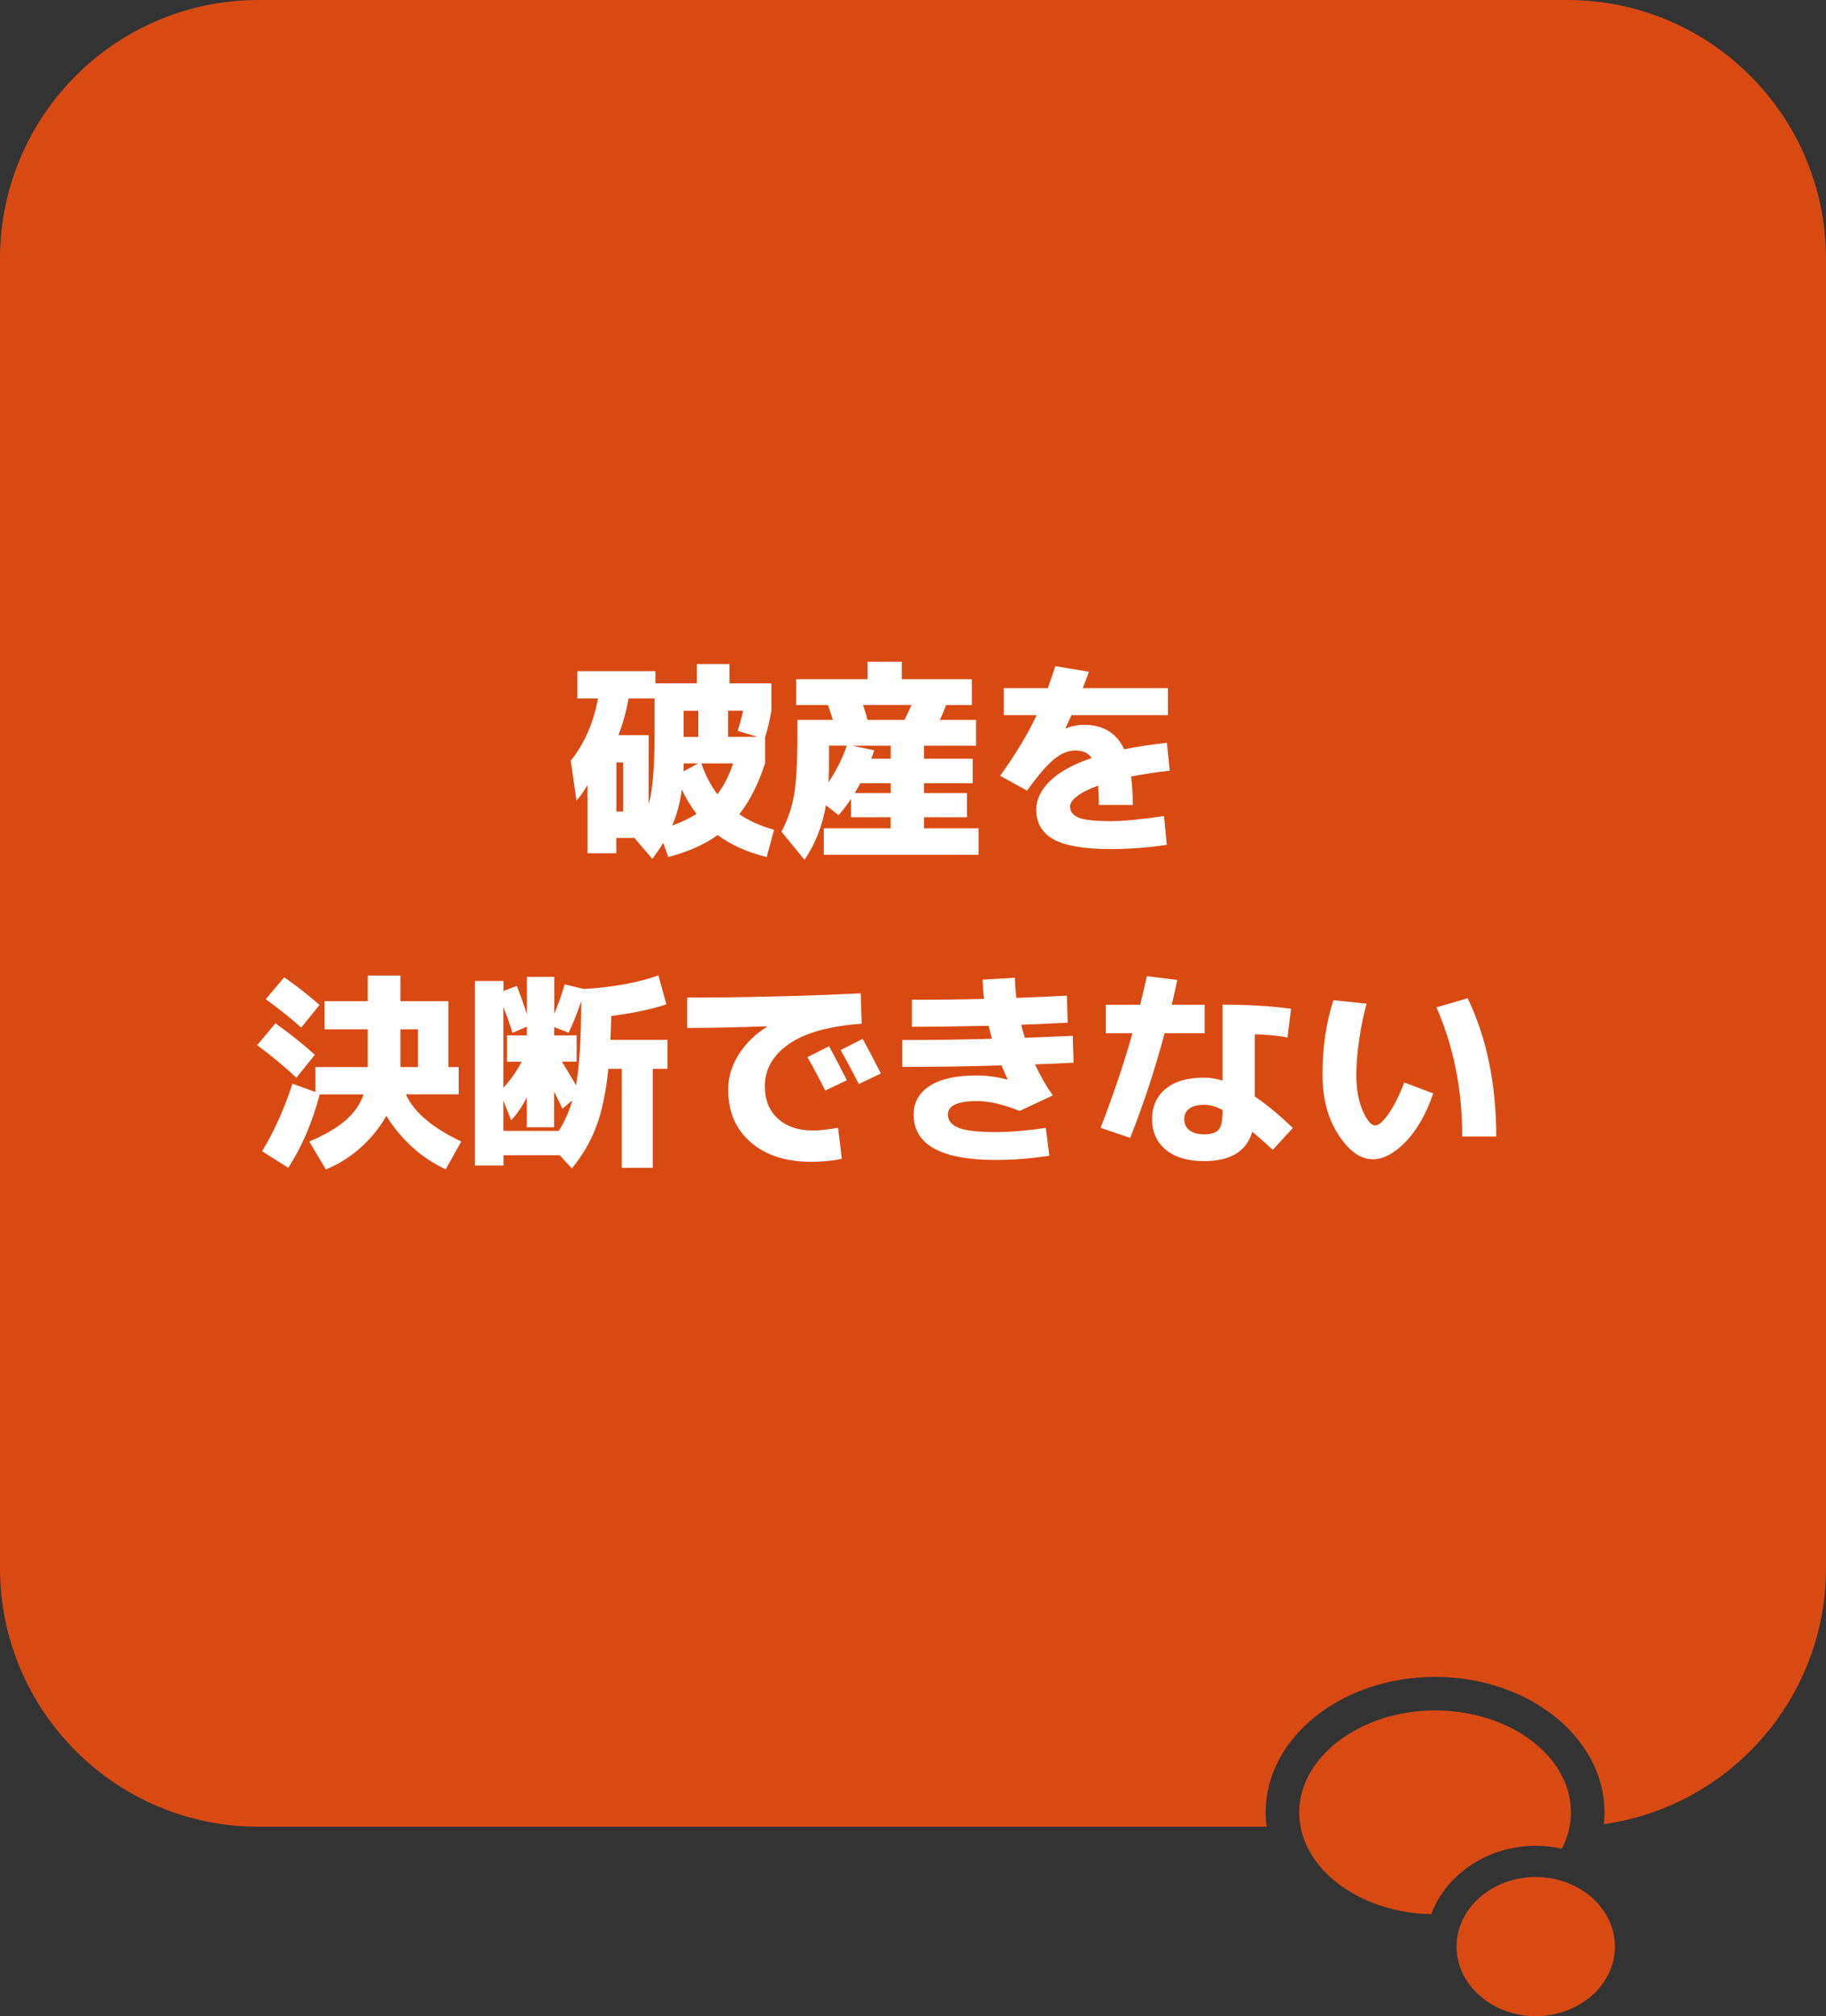
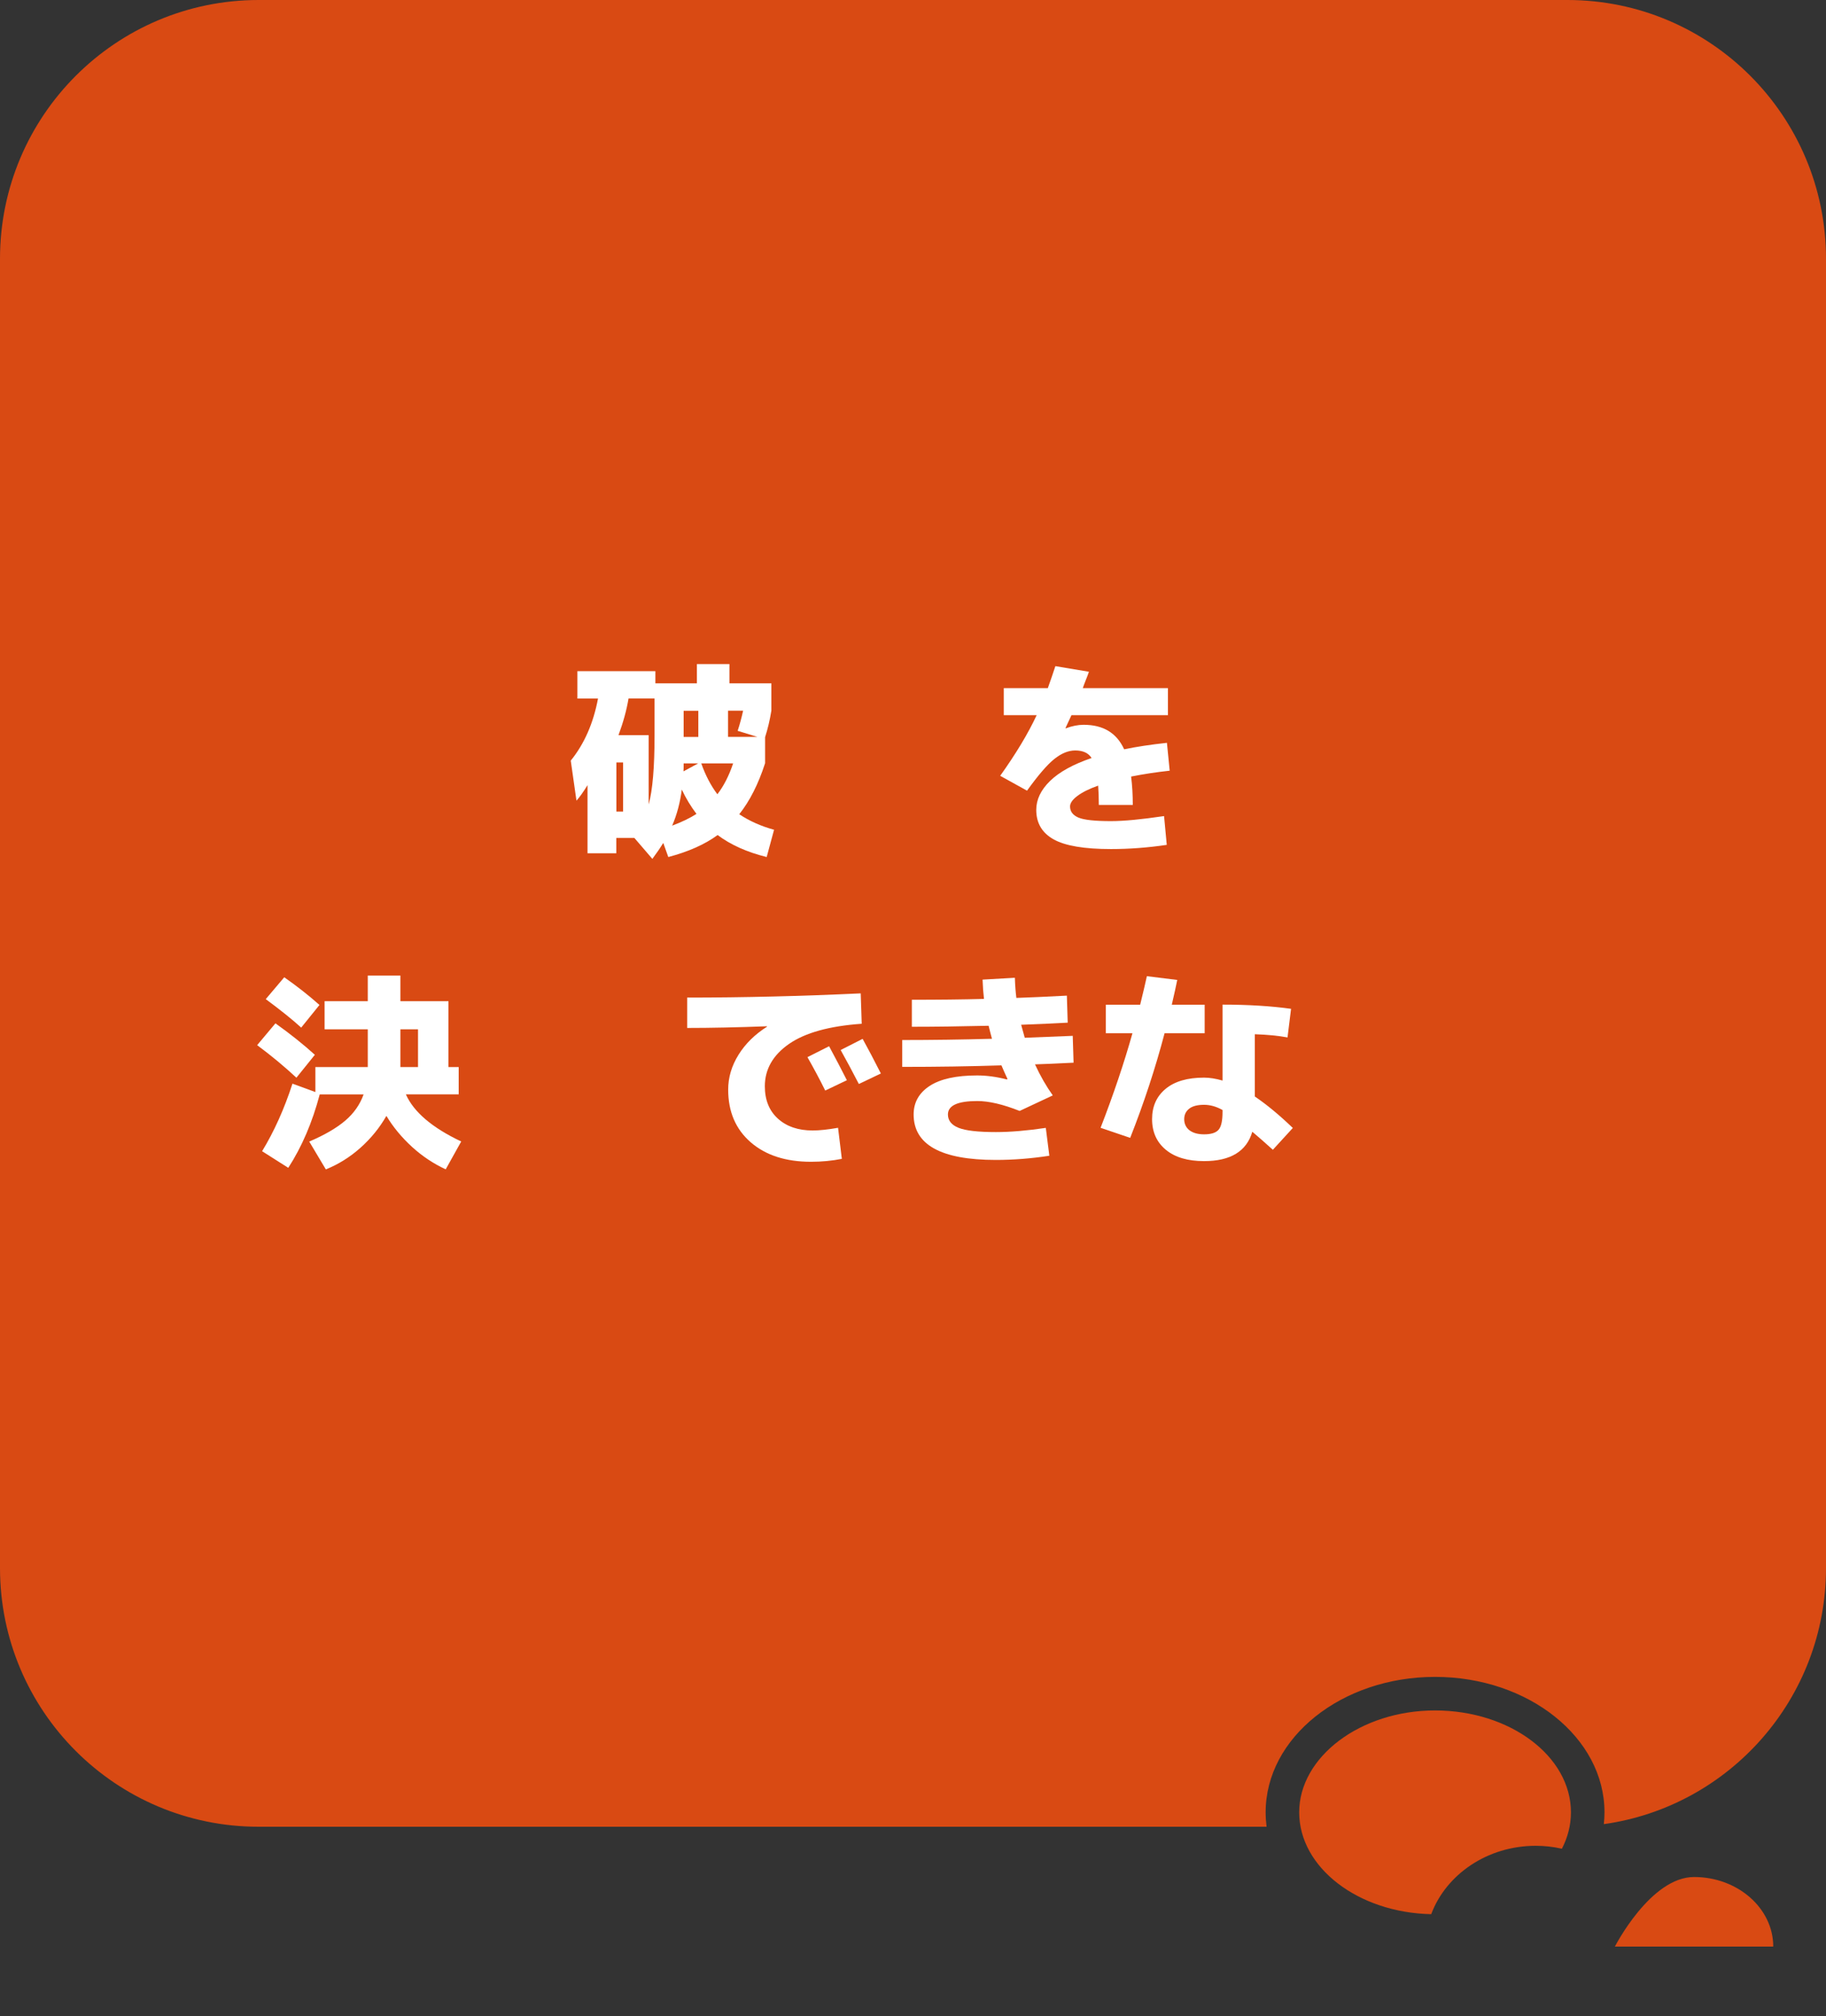
<svg xmlns="http://www.w3.org/2000/svg" id="_レイヤー_2" data-name="レイヤー 2" viewBox="0 0 217.71 240.28">
  <rect x="0" y="0" width="217.71" height="240.28" fill="#333333" stroke="none" />
  <defs>
    <style>
      .cls-1 {
        fill: #d94a13;
      }

      .cls-1, .cls-2 {
        stroke-width: 0px;
      }

      .cls-2 {
        fill: #fff;
      }
    </style>
  </defs>
  <g id="_レイヤー_1-2" data-name="レイヤー 1">
    <g>
      <path class="cls-1" d="m217.71,30.84v156.04c0,15.56-11.52,28.42-26.49,30.52.05-.46.08-.94.08-1.41,0-8.9-9.06-16.14-20.2-16.14-11.14,0-20.2,7.24-20.2,16.14,0,.58.04,1.15.11,1.72H30.84C13.81,217.71,0,203.91,0,186.88V30.84C0,13.81,13.81,0,30.84,0h156.04c17.03,0,30.83,13.81,30.83,30.84Z" />
      <path class="cls-1" d="m187.3,215.99c0,1.53-.38,2.99-1.08,4.34-1-.23-2.05-.35-3.12-.35-5.77,0-10.69,3.42-12.46,8.15-8.72-.18-15.74-5.56-15.74-12.14s7.27-12.14,16.2-12.14c8.93,0,16.2,5.45,16.2,12.14Z" />
-       <path class="cls-1" d="m192.54,231.99c0,4.57-4.24,8.29-9.44,8.29-5.2,0-9.44-3.72-9.44-8.29s4.24-8.29,9.44-8.29,9.44,3.72,9.44,8.29Z" />
+       <path class="cls-1" d="m192.54,231.99s4.24-8.29,9.44-8.29,9.44,3.72,9.44,8.29Z" />
    </g>
    <g>
      <path class="cls-2" d="m68.84,83.24v-3.25h9.3v1.45h4.95v-2.3h3.88v2.3h5v3.25c-.18,1.12-.43,2.17-.75,3.17v3.1c-.8,2.48-1.83,4.51-3.08,6.08,1.2.8,2.58,1.42,4.15,1.85l-.88,3.25c-2.35-.58-4.3-1.46-5.85-2.62-1.53,1.12-3.49,1.99-5.88,2.62l-.6-1.68c-.37.6-.8,1.23-1.3,1.9l-2.15-2.5h-2.15v1.83h-3.43v-8.12c-.5.82-.94,1.43-1.32,1.85l-.68-4.77c1.62-2,2.7-4.47,3.25-7.4h-2.47Zm4.65,13.48h.8v-5.85h-.8v5.85Zm.25-9.1h3.6v8.25c.47-1.7.7-4.43.7-8.2v-4.43h-3.1c-.23,1.38-.63,2.84-1.2,4.38Zm9.3,9.38c-.68-.9-1.27-1.87-1.75-2.9-.2,1.55-.58,2.98-1.15,4.3,1.15-.43,2.12-.9,2.9-1.4Zm.2-6.02h-1.73c0,.43,0,.75-.02.95l1.75-.95Zm-1.73-3.15h1.75v-3.12h-1.75v3.12Zm4.02,6.83c.75-.97,1.38-2.19,1.88-3.68h-3.8c.5,1.42,1.14,2.64,1.92,3.68Zm4.8-6.83l-2.38-.73c.27-.83.48-1.63.65-2.4h-1.8v3.12h3.53Z" />
-       <path class="cls-2" d="m110.17,98.72h6.5v3.15h-18.45v-3.15h7.97v-1.32h-4.72v-2.2c-.33.53-.83,1.18-1.48,1.95l-1.52-1.18c-.4,2.42-1.25,4.58-2.55,6.5l-2.75-3.35c.75-1.42,1.25-2.88,1.51-4.4.26-1.52.39-3.88.39-7.1v-1.82h4.23c-.15-.5-.34-1.09-.58-1.77h-3.8v-3.08h8.52v-2.08h4.08v2.08h8.35v3.08h-3.07c-.23.63-.48,1.22-.75,1.77h4.32v3.07h-6.2v1.55h5.8v2.92h-5.8v1.18h5.12v2.88h-5.12v1.32Zm-11.4-5.48c.93-1.38,1.67-2.84,2.2-4.38h-2.12v1.68c0,.98-.03,1.88-.08,2.7Zm5.1-2.82h2.33v-1.55h-4.62l2.65.55c-.07.23-.18.57-.35,1Zm-1.97,4.1h4.3v-1.18h-3.62c-.3.53-.52.93-.67,1.18Zm5.95-8.73c.47-.98.74-1.58.83-1.77h-5.78c.07.2.16.5.28.89.12.39.2.69.25.89h4.42Z" />
      <path class="cls-2" d="m138.79,97.27l.32,3.42c-2.23.33-4.45.5-6.65.5-3.17,0-5.44-.38-6.83-1.15-1.38-.77-2.08-1.94-2.08-3.52,0-1.23.55-2.38,1.65-3.45,1.1-1.07,2.75-1.98,4.95-2.73-.38-.6-1.03-.9-1.95-.9-.82,0-1.65.34-2.5,1.02-.85.68-1.93,1.94-3.25,3.77l-3.2-1.77c1.87-2.62,3.32-5.02,4.35-7.23h-3.92v-3.22h5.25c.3-.83.6-1.71.9-2.62l4,.67c-.08.25-.21.59-.38,1.01-.17.42-.28.74-.35.94h10.15v3.22h-11.5c-.15.33-.39.85-.72,1.55l.05.02c.75-.28,1.46-.42,2.12-.42,2.33,0,3.94.97,4.83,2.92,1.45-.3,3.15-.56,5.1-.77l.33,3.32c-1.57.17-3.1.4-4.6.7.13,1.03.2,2.16.2,3.38h-4.05c0-.85-.03-1.62-.08-2.3-1.08.38-1.91.8-2.49,1.24-.58.44-.86.85-.86,1.24,0,.6.33,1.04,1,1.33.67.28,1.96.42,3.88.42,1.52,0,3.62-.2,6.33-.6Z" />
      <path class="cls-2" d="m35.34,128.44c-1.45-1.35-3.01-2.64-4.68-3.88l2.18-2.6c1.75,1.25,3.32,2.5,4.7,3.75l-2.2,2.73Zm8.5-12.17h3.9v3.05h5.73v7.85h1.22v3.25h-6.3c.93,2.1,3.13,3.98,6.6,5.62l-1.85,3.32c-1.45-.67-2.79-1.56-4.01-2.67-1.22-1.12-2.25-2.35-3.06-3.7-.8,1.4-1.82,2.66-3.07,3.78-1.25,1.12-2.63,1.98-4.15,2.6l-1.98-3.32c1.83-.78,3.27-1.62,4.3-2.5,1.03-.88,1.76-1.93,2.18-3.12h-5.23c-.88,3.33-2.13,6.25-3.75,8.75l-3.12-1.98c1.43-2.35,2.64-5.03,3.62-8.05l2.73,1v-2.98h6.25v-4.5h-5.15v-3.35h5.15v-3.05Zm-12.15,2.8l2.2-2.6c1.53,1.07,2.93,2.17,4.2,3.3l-2.18,2.7c-1-.92-2.41-2.05-4.23-3.4Zm16.05,8.05v.05h2.1v-4.5h-2.1v4.45Z" />
-       <path class="cls-2" d="m66.07,120.84c.52-1.22.93-2.39,1.25-3.52l2.33.55c3.48-.22,6.43-.76,8.85-1.62l.95,3.45c-1.93.62-4.12,1.08-6.57,1.38-.03,1.27-.07,2.22-.1,2.85h6.8v3.45h-1.75v11.8h-3.7v-11.8h-1.6c-.28,2.82-.77,5.12-1.45,6.91-.68,1.79-1.65,3.45-2.9,4.96l-1.45-1.57h-6.7v1.23h-3.42v-22h3.42v1.2l1.58-.62c.35.85.76,1.98,1.22,3.4v-4.47h3.25v4.45Zm-3.25,1.52l-1.72.73c-.33-1.07-.69-2.09-1.08-3.07v9.62c.92-1.02,1.64-2.05,2.17-3.1h-1.75v-3.15h2.38v-1.03Zm0,8.4c-.58,1.15-1.21,2.07-1.88,2.75l-.92-2.33v3.6h6.6c.7-1.1,1.24-2.32,1.62-3.65l-1.18,1c-.43-.9-.77-1.58-1-2.03v4.25h-3.25v-3.6Zm5.93-7.38v3.15h-1.75c.18.3.46.76.84,1.39s.65,1.1.84,1.41c.4-2.18.61-5.52.62-10.02-.5,1.48-1,2.74-1.5,3.77l-1.73-.67v.98h2.68Z" />
      <path class="cls-2" d="m81.92,118.89c6.77,0,13.67-.17,20.7-.5l.12,3.62c-3.85.27-6.74,1.07-8.66,2.4s-2.89,3.02-2.89,5.05c0,1.63.52,2.92,1.56,3.86,1.04.94,2.42,1.41,4.14,1.41.82,0,1.83-.11,3.03-.32l.45,3.7c-1.15.23-2.38.35-3.67.35-3,0-5.4-.77-7.19-2.32-1.79-1.55-2.69-3.64-2.69-6.28,0-1.45.41-2.83,1.23-4.15.82-1.32,1.95-2.43,3.4-3.35v-.05c-3.5.13-6.67.2-9.52.2v-3.62Zm19.05,9.85l-2.58,1.23c-.65-1.32-1.36-2.64-2.12-3.98l2.58-1.3c.77,1.42,1.47,2.77,2.12,4.05Zm4.05-.8l-2.62,1.25c-.75-1.45-1.47-2.8-2.17-4.05l2.62-1.33c.6,1.08,1.33,2.46,2.17,4.12Z" />
      <path class="cls-2" d="m120.07,128.64l.05-.05c-.28-.6-.52-1.14-.72-1.62-3.72.12-7.66.18-11.83.18v-3.2c3.53,0,7.1-.05,10.7-.15-.12-.43-.25-.95-.4-1.55-3.42.08-6.47.12-9.15.12v-3.22c3.15,0,6.02-.03,8.6-.1-.08-.67-.14-1.43-.17-2.3l3.85-.22c.03.92.09,1.72.18,2.4,1.53-.05,3.54-.14,6.02-.27l.1,3.22c-1.17.07-3.02.15-5.55.25.07.25.21.77.43,1.55,3.73-.15,5.64-.23,5.72-.23l.1,3.2c-2.03.1-3.57.17-4.6.2.63,1.37,1.34,2.6,2.12,3.7l-3.95,1.85c-1.97-.78-3.65-1.18-5.05-1.18-2.33,0-3.5.53-3.5,1.6,0,.72.42,1.25,1.26,1.59.84.34,2.33.51,4.46.51,1.73,0,3.72-.17,5.95-.5l.42,3.32c-2.13.33-4.26.5-6.38.5-6.53,0-9.8-1.81-9.8-5.42,0-1.43.64-2.57,1.91-3.4,1.27-.83,3.16-1.25,5.66-1.25,1.13,0,2.32.16,3.55.48Z" />
      <path class="cls-2" d="m131.84,123.14v-3.4h4.1c.37-1.5.63-2.63.8-3.4l3.62.45c-.13.67-.35,1.65-.65,2.95h3.92v3.4h-4.78c-1.1,4.18-2.47,8.34-4.1,12.47l-3.53-1.2c1.53-3.95,2.8-7.71,3.8-11.27h-3.2Zm21.67.5c-1.08-.2-2.38-.33-3.9-.38v7.42c1.43.97,2.94,2.22,4.53,3.75l-2.38,2.6c-.9-.82-1.72-1.53-2.45-2.15-.68,2.33-2.6,3.5-5.75,3.5-1.95,0-3.47-.45-4.56-1.35s-1.64-2.12-1.64-3.65.54-2.72,1.61-3.61c1.07-.89,2.6-1.34,4.59-1.34.67,0,1.4.12,2.2.35v-9.05c3.08,0,5.81.17,8.17.5l-.42,3.4Zm-7.75,8.65c-.75-.42-1.48-.62-2.2-.62-.78,0-1.38.15-1.77.46-.4.31-.6.73-.6,1.26s.21.99.62,1.31c.42.32,1,.49,1.75.49.83,0,1.41-.18,1.73-.55.32-.37.47-1.08.47-2.12v-.23Z" />
-       <path class="cls-2" d="m162.94,119.62c-.35,1.22-.64,2.62-.88,4.23s-.35,3.01-.35,4.23c0,1.68.25,3.11.76,4.29.51,1.17,1.01,1.76,1.51,1.76.38,0,.89-.44,1.53-1.32.63-.88,1.28-2.15,1.92-3.8l3.45,1.3c-.85,2.47-1.95,4.39-3.29,5.77-1.34,1.38-2.65,2.08-3.91,2.08-1.48,0-2.85-.98-4.11-2.93-1.26-1.95-1.89-4.33-1.89-7.15,0-3.23.43-6.19,1.3-8.88l3.95.42Zm8.33.43l3.72-1.08c2.27,4.73,3.4,10.23,3.4,16.48h-4.05c0-5.6-1.03-10.73-3.08-15.4Z" />
    </g>
  </g>
</svg>